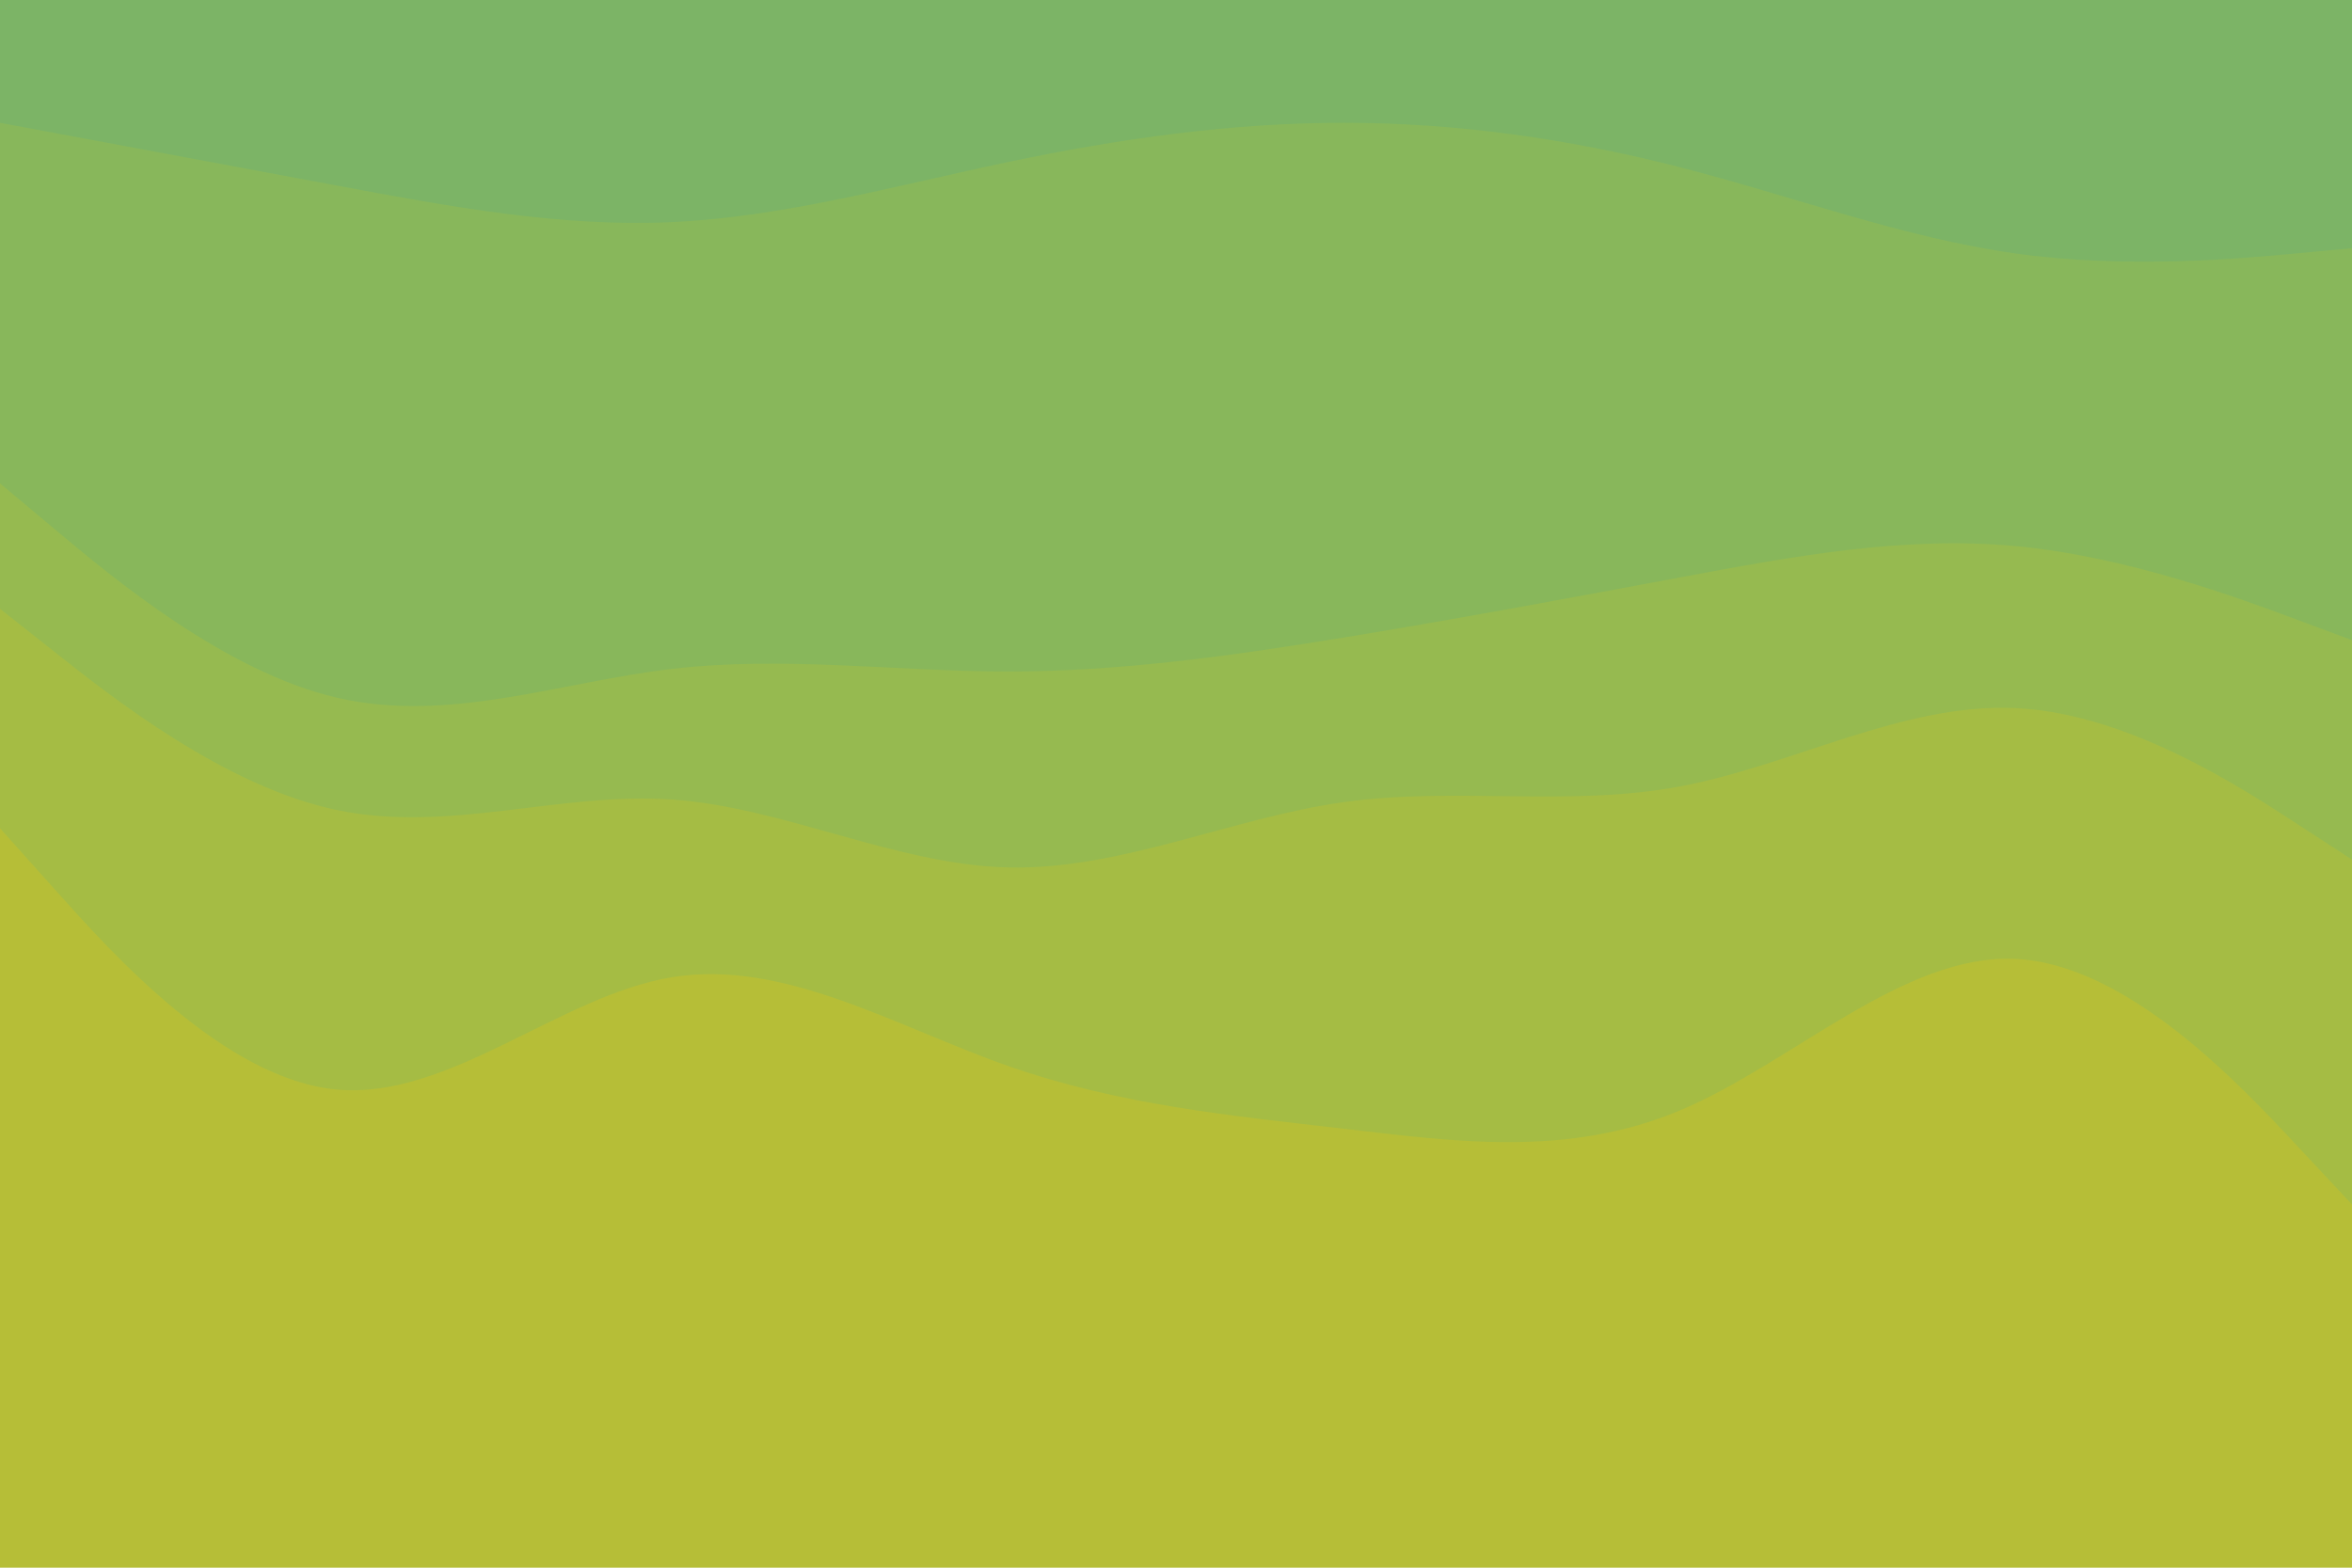
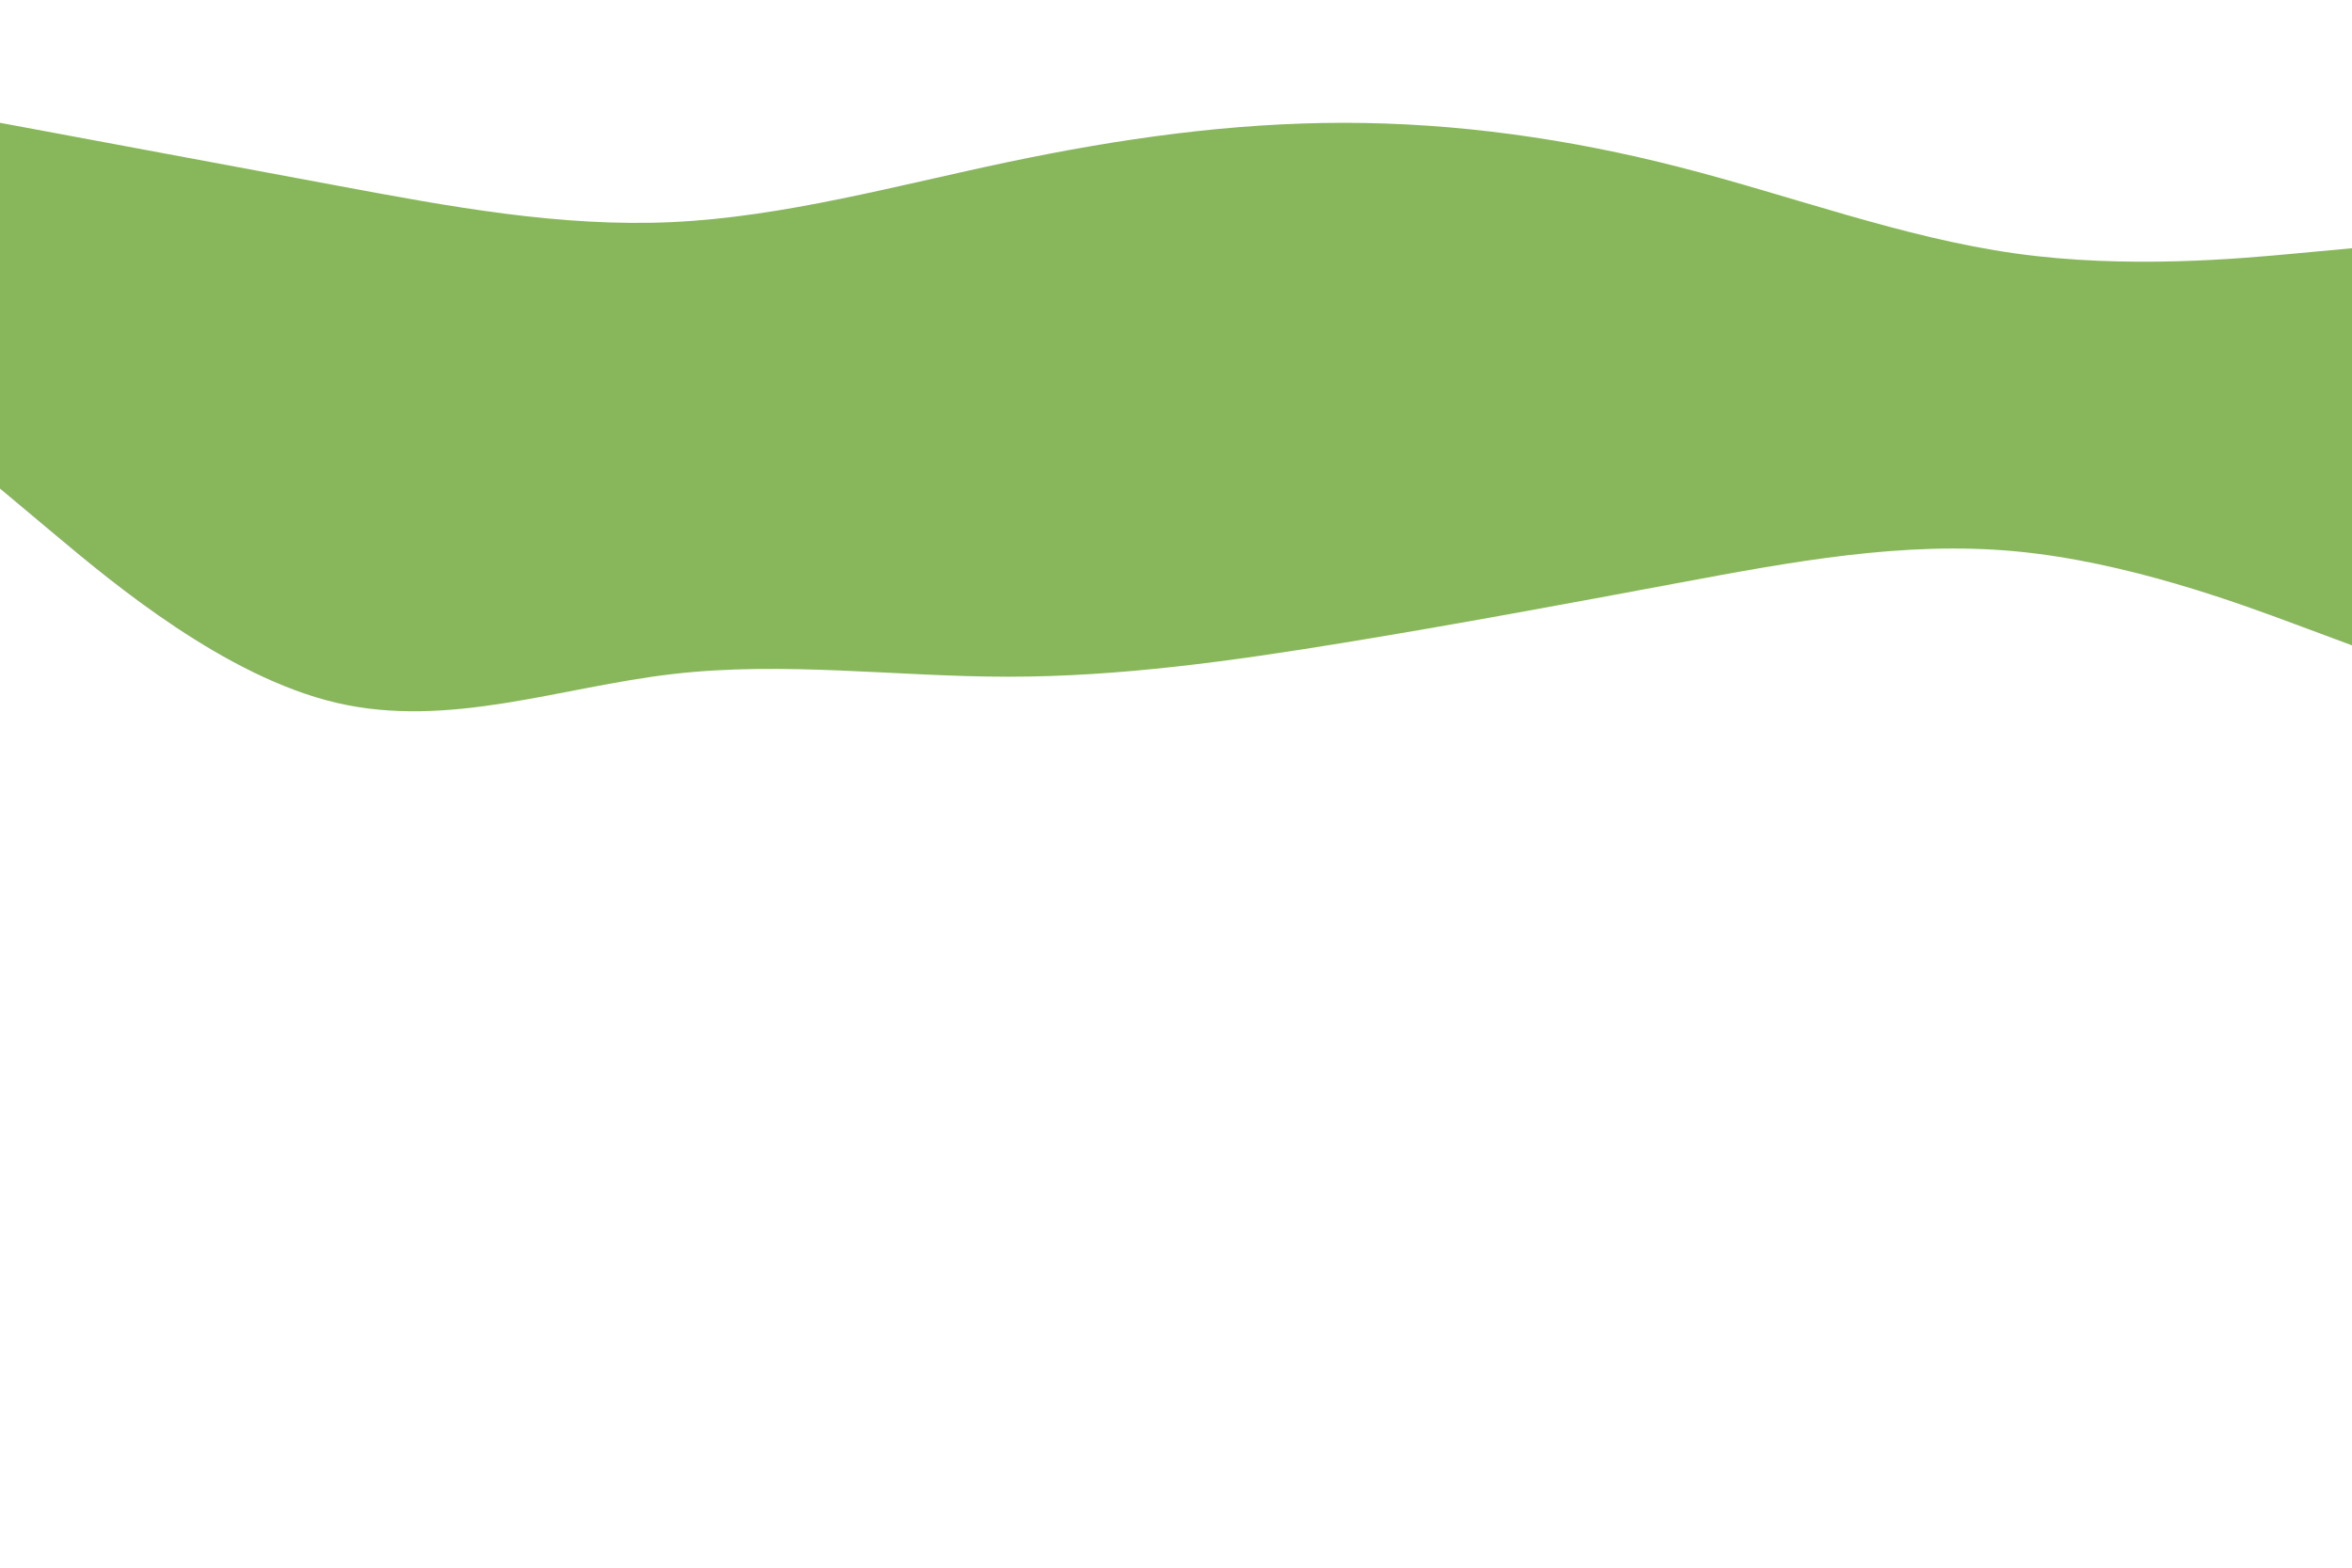
<svg xmlns="http://www.w3.org/2000/svg" id="visual" viewBox="0 0 900 600" width="900" height="600" version="1.1">
-   <path d="M0 49L21.5 53C43 57 86 65 128.8 73C171.7 81 214.3 89 257.2 87C300 85 343 73 385.8 64C428.7 55 471.3 49 514.2 49C557 49 600 55 642.8 66C685.7 77 728.3 93 771.2 99C814 105 857 101 878.5 99L900 97L900 0L878.5 0C857 0 814 0 771.2 0C728.3 0 685.7 0 642.8 0C600 0 557 0 514.2 0C471.3 0 428.7 0 385.8 0C343 0 300 0 257.2 0C214.3 0 171.7 0 128.8 0C86 0 43 0 21.5 0L0 0Z" fill="#7cb466" />
  <path d="M0 187L21.5 205C43 223 86 259 128.8 269C171.7 279 214.3 263 257.2 258C300 253 343 259 385.8 259C428.7 259 471.3 253 514.2 246C557 239 600 231 642.8 223C685.7 215 728.3 207 771.2 211C814 215 857 231 878.5 239L900 247L900 95L878.5 97C857 99 814 103 771.2 97C728.3 91 685.7 75 642.8 64C600 53 557 47 514.2 47C471.3 47 428.7 53 385.8 62C343 71 300 83 257.2 85C214.3 87 171.7 79 128.8 71C86 63 43 55 21.5 51L0 47Z" fill="#88b75b" />
-   <path d="M0 235L21.5 252C43 269 86 303 128.8 312C171.7 321 214.3 305 257.2 308C300 311 343 333 385.8 334C428.7 335 471.3 315 514.2 309C557 303 600 311 642.8 303C685.7 295 728.3 271 771.2 273C814 275 857 303 878.5 317L900 331L900 245L878.5 237C857 229 814 213 771.2 209C728.3 205 685.7 213 642.8 221C600 229 557 237 514.2 244C471.3 251 428.7 257 385.8 257C343 257 300 251 257.2 256C214.3 261 171.7 277 128.8 267C86 257 43 221 21.5 203L0 185Z" fill="#96ba50" />
-   <path d="M0 319L21.5 343C43 367 86 415 128.8 419C171.7 423 214.3 383 257.2 376C300 369 343 395 385.8 410C428.7 425 471.3 429 514.2 434C557 439 600 445 642.8 427C685.7 409 728.3 367 771.2 369C814 371 857 417 878.5 440L900 463L900 329L878.5 315C857 301 814 273 771.2 271C728.3 269 685.7 293 642.8 301C600 309 557 301 514.2 307C471.3 313 428.7 333 385.8 332C343 331 300 309 257.2 306C214.3 303 171.7 319 128.8 310C86 301 43 267 21.5 250L0 233Z" fill="#a5bc44" />
-   <path d="M0 601L21.5 601C43 601 86 601 128.8 601C171.7 601 214.3 601 257.2 601C300 601 343 601 385.8 601C428.7 601 471.3 601 514.2 601C557 601 600 601 642.8 601C685.7 601 728.3 601 771.2 601C814 601 857 601 878.5 601L900 601L900 461L878.5 438C857 415 814 369 771.2 367C728.3 365 685.7 407 642.8 425C600 443 557 437 514.2 432C471.3 427 428.7 423 385.8 408C343 393 300 367 257.2 374C214.3 381 171.7 421 128.8 417C86 413 43 365 21.5 341L0 317Z" fill="#b6be37" />
</svg>